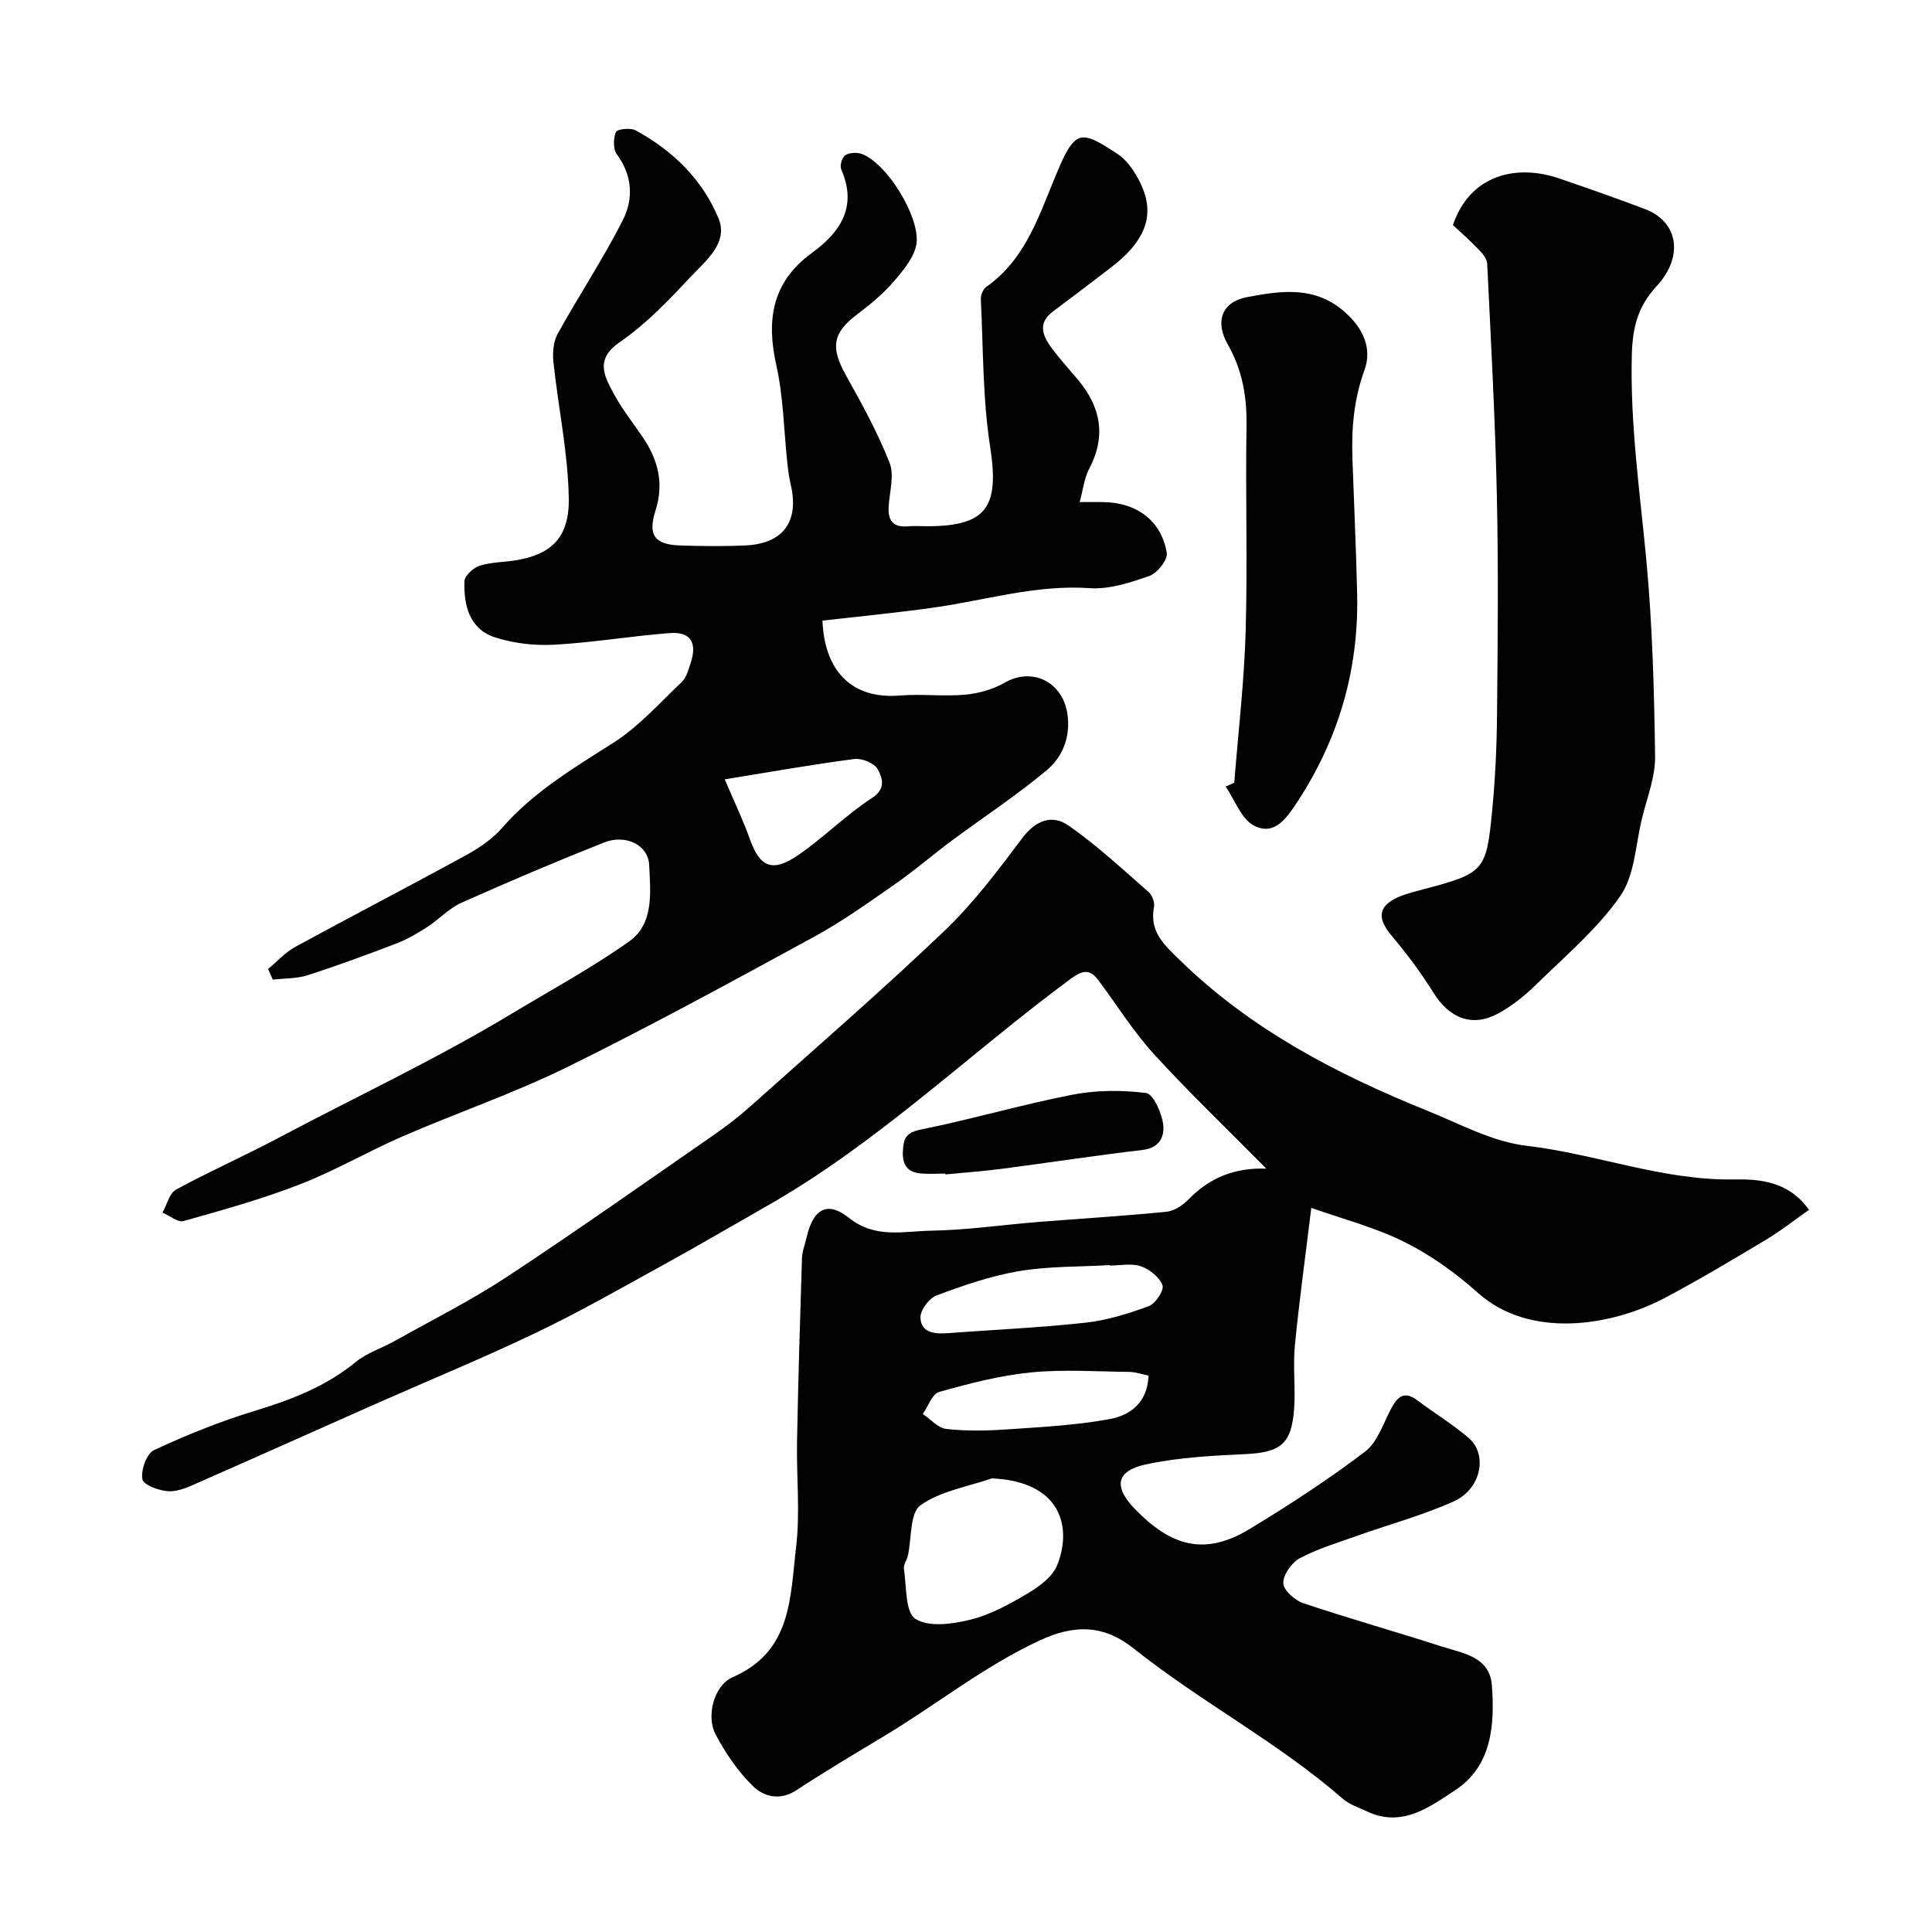
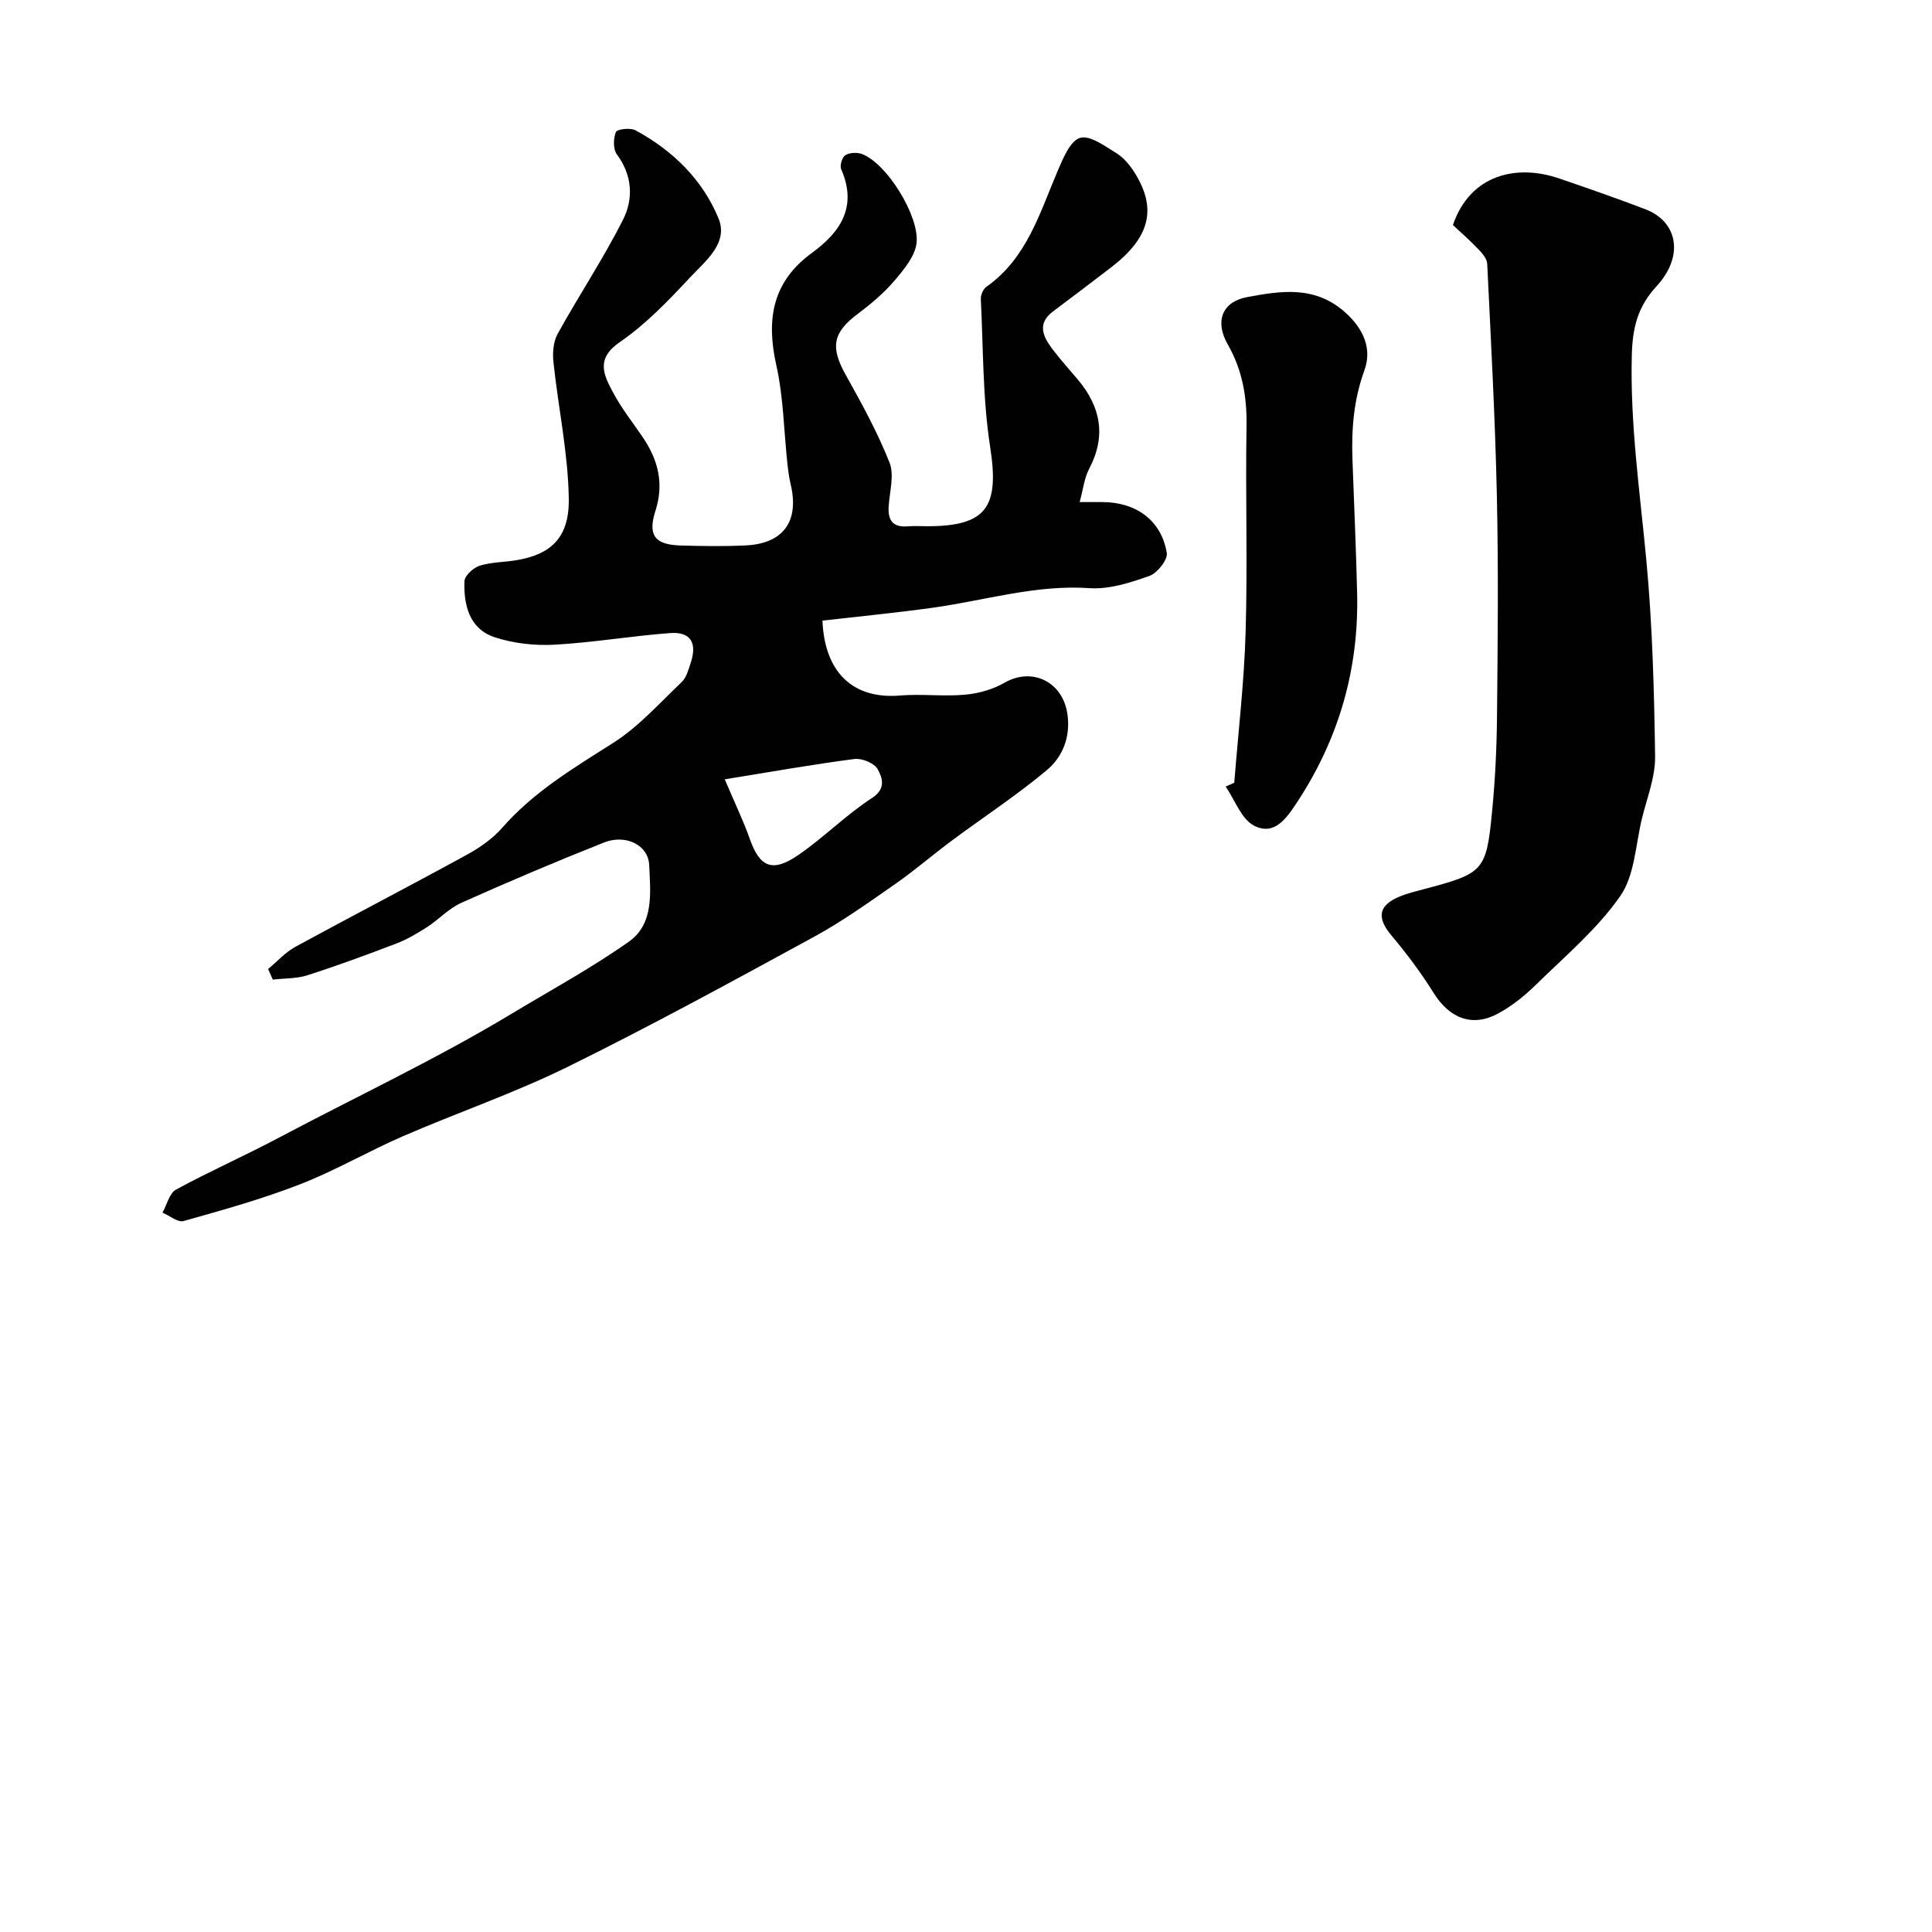
<svg xmlns="http://www.w3.org/2000/svg" enable-background="new 0 0 400 400" viewBox="0 0 400 400">
  <g fill="#010102">
-     <path d="m262.18 241.96c-8.03-8.13-15.94-15.7-23.31-23.76-4.27-4.68-7.65-10.17-11.47-15.26-1.76-2.35-3.25-2.11-5.72-.29-21.03 15.53-39.9 33.95-62.8 46.98-7.2 4.1-14.35 8.3-21.61 12.29-8.67 4.77-17.27 9.7-26.19 13.96-10.98 5.26-22.25 9.89-33.39 14.82-12.07 5.35-24.12 10.76-36.21 16.07-2.07.91-4.32 2.04-6.45 1.98-1.98-.05-5.33-1.29-5.55-2.48-.35-1.87.87-5.32 2.39-6.03 6.76-3.15 13.75-5.97 20.89-8.14 7.56-2.3 14.7-5.04 20.9-10.12 2.32-1.9 5.41-2.85 8.09-4.36 7.77-4.36 15.78-8.37 23.2-13.26 14.44-9.51 28.56-19.49 42.77-29.34 2.68-1.86 5.29-3.86 7.72-6.04 13.41-11.98 27.01-23.78 40.03-36.19 6.03-5.75 11.13-12.54 16.15-19.23 2.81-3.75 6.22-5 9.61-2.64 5.88 4.09 11.17 9.04 16.59 13.77.74.65 1.29 2.18 1.1 3.14-1 5.08 2.21 7.89 5.33 10.93 14.68 14.35 32.45 23.61 51.22 31.19 6.76 2.73 13.52 6.45 20.57 7.27 14.46 1.69 28.22 7.23 43.03 6.97 5.24-.09 11.24.36 15.47 6.29-3.05 2.14-5.82 4.35-8.84 6.15-6.92 4.15-13.86 8.3-20.99 12.08-11.15 5.9-28 8.54-38.71-1.03-4.59-4.1-9.77-7.83-15.26-10.56-6.17-3.07-13-4.82-19.25-7.04-1.16 9.53-2.47 18.98-3.4 28.46-.42 4.31.15 8.72-.15 13.05-.51 7.41-2.83 9.13-10.16 9.47-6.86.32-13.82.69-20.5 2.12-6.28 1.34-6.8 4.68-2.2 9.36 7.03 7.16 13.91 9.91 23.58 4.06 8.22-4.97 16.31-10.25 23.96-16.05 2.61-1.98 3.78-5.91 5.46-9.02 1.3-2.4 2.69-3.61 5.33-1.63 3.52 2.65 7.33 4.95 10.66 7.81 4 3.42 2.6 10.57-3.05 13.12-6.48 2.92-13.44 4.78-20.16 7.18-3.98 1.42-8.08 2.65-11.78 4.62-1.66.89-3.41 3.39-3.39 5.13.02 1.44 2.35 3.56 4.08 4.14 9.51 3.19 19.18 5.91 28.72 8.99 4.37 1.41 9.94 2.06 10.39 8.07.62 8.2-.04 16.72-7.57 21.66-5.19 3.41-10.99 7.84-18.21 4.45-1.75-.82-3.7-1.45-5.12-2.68-13.45-11.72-29.35-20-43.25-31.08-6.01-4.79-12.01-5.16-19.53-1.65-11.58 5.4-21.38 13.32-32.17 19.79-6.11 3.67-12.23 7.32-18.18 11.22-3.41 2.23-6.74 1.3-8.98-.89-3.09-3.02-5.64-6.8-7.69-10.64-2.03-3.79-.39-10.22 3.55-11.92 12.27-5.31 11.85-16.61 13.09-26.86.87-7.26.05-14.71.2-22.08.24-12.6.62-25.2 1.02-37.79.05-1.43.62-2.84.95-4.26 1.34-5.9 4.26-7.69 8.77-4.09 5.48 4.38 11.34 2.75 17.04 2.66 7.38-.12 14.73-1.21 22.11-1.8 8.87-.71 17.76-1.24 26.61-2.12 1.62-.16 3.4-1.37 4.59-2.59 4.39-4.53 9.68-6.59 16.07-6.33zm-56.85 64.12c-5.01 1.75-10.65 2.62-14.78 5.59-2.2 1.59-1.78 6.81-2.58 10.38-.21.95-.96 1.92-.82 2.78.56 3.61.23 8.93 2.37 10.33 2.74 1.78 7.72 1.09 11.42.17 4.18-1.04 8.16-3.25 11.92-5.48 2.36-1.4 5.05-3.41 6.01-5.78 3.11-7.71.99-17.36-13.54-17.99zm24.44-44.06c0-.03 0-.06 0-.09-6.26.36-12.62.21-18.77 1.24-5.82.98-11.53 2.96-17.09 5.03-1.54.57-3.4 3.06-3.34 4.61.11 3.12 2.92 3.41 5.6 3.21 9.52-.71 19.07-1.13 28.56-2.17 4.46-.49 8.9-1.87 13.13-3.43 1.38-.51 3.19-3.3 2.82-4.31-.62-1.68-2.66-3.31-4.46-3.94-1.94-.67-4.28-.15-6.45-.15zm8.02 22.79c-1.28-.26-2.64-.75-4-.77-6.81-.08-13.66-.56-20.4.11-6.4.64-12.74 2.29-18.95 4.04-1.44.4-2.28 2.98-3.39 4.56 1.62 1.08 3.15 2.91 4.87 3.1 4.1.46 8.3.38 12.43.1 7.16-.49 14.39-.85 21.42-2.15 4.08-.76 7.82-3.27 8.02-8.99z" />
-     <path d="m55.51 200.62c1.87-1.55 3.55-3.45 5.64-4.59 11.77-6.42 23.67-12.58 35.43-19.02 2.69-1.47 5.38-3.33 7.38-5.61 6.51-7.45 14.78-12.37 22.99-17.59 5.28-3.35 9.6-8.24 14.19-12.6.98-.93 1.39-2.55 1.85-3.92 1.4-4.2.01-6.53-4.25-6.22-8.01.6-15.96 1.97-23.97 2.41-4.09.22-8.46-.27-12.34-1.54-5.26-1.73-6.44-6.65-6.27-11.61.04-1.14 1.85-2.8 3.16-3.21 2.46-.77 5.17-.71 7.74-1.16 6.67-1.16 10.83-4.33 10.7-12.7-.14-9.42-2.17-18.81-3.17-28.23-.21-1.93-.05-4.24.85-5.88 4.39-7.96 9.46-15.56 13.55-23.66 2.17-4.3 1.97-9.16-1.27-13.52-.8-1.08-.75-3.31-.2-4.64.25-.61 2.99-.92 4.06-.35 7.7 4.16 13.88 10.22 17.18 18.23 2.11 5.12-2.72 8.84-5.86 12.2-4.51 4.82-9.18 9.72-14.58 13.42-5.04 3.46-3.32 6.81-1.42 10.38 1.75 3.3 4.11 6.27 6.22 9.38 3.15 4.66 4.38 9.54 2.59 15.14-1.64 5.13-.14 7.05 5.23 7.21 4.5.13 9.01.2 13.49-.02 7.77-.38 11.07-5.01 9.28-12.6-.34-1.43-.53-2.89-.69-4.35-.73-6.79-.81-13.72-2.29-20.34-2.12-9.44-.86-17.26 7.32-23.23 5.99-4.36 9.5-9.6 6.11-17.36-.33-.75.18-2.47.84-2.9.86-.55 2.4-.63 3.41-.27 5.2 1.9 11.94 12.87 11.36 18.38-.29 2.77-2.62 5.56-4.58 7.86-2.22 2.61-4.93 4.87-7.68 6.94-5.11 3.84-5.61 6.85-2.4 12.59 3.3 5.89 6.57 11.86 9.05 18.12 1.03 2.59.03 6.01-.17 9.04-.2 2.93.87 4.44 3.99 4.17 1.32-.11 2.66-.02 4-.02 12.36 0 14.95-4.02 13.02-16.43-1.56-10.06-1.42-20.39-1.93-30.6-.04-.84.48-2.07 1.14-2.53 8.45-5.95 11.07-15.39 14.85-24.2 1.08-2.52 2.58-6.1 4.58-6.65 2.08-.57 5.13 1.72 7.51 3.18 1.5.92 2.76 2.45 3.72 3.97 4.73 7.48 3.25 13.43-4.76 19.62-4.01 3.1-8.06 6.13-12.11 9.18-3.31 2.5-2.07 5.17-.17 7.7 1.67 2.23 3.57 4.3 5.36 6.44 4.73 5.65 5.87 11.68 2.3 18.45-.99 1.88-1.22 4.16-1.96 6.87 2.2 0 3.5-.01 4.8 0 6.97.05 12.14 3.84 13.24 10.54.23 1.41-1.98 4.18-3.62 4.76-3.95 1.39-8.29 2.8-12.35 2.52-11.21-.77-21.76 2.58-32.6 4.07-7.58 1.05-15.19 1.79-22.72 2.65.43 10.63 6.25 16.32 16.02 15.51 4.47-.37 9.02.23 13.48-.17 2.8-.25 5.78-1.08 8.2-2.48 5.75-3.3 12.1-.18 13.03 6.58.65 4.71-1.02 8.79-4.29 11.53-6.22 5.21-13.06 9.68-19.59 14.53-3.98 2.96-7.75 6.22-11.82 9.06-5.48 3.81-10.94 7.73-16.78 10.91-16.88 9.2-33.76 18.43-51 26.92-11.05 5.44-22.8 9.46-34.12 14.37-7.19 3.12-14.01 7.12-21.3 9.95-7.83 3.05-15.99 5.32-24.09 7.6-1.2.34-2.91-1.12-4.38-1.74.92-1.63 1.42-4.01 2.81-4.77 6.98-3.8 14.28-7.02 21.3-10.75 16.02-8.5 32.47-16.2 48.03-25.57 8.2-4.94 16.66-9.52 24.46-15.04 5.23-3.7 4.41-10.29 4.17-15.8-.18-4.24-4.92-6.45-9.32-4.71-9.94 3.94-19.8 8.12-29.56 12.49-2.62 1.17-4.7 3.49-7.16 5.07-2.02 1.3-4.14 2.54-6.38 3.39-6.06 2.32-12.15 4.56-18.32 6.54-2.26.73-4.78.63-7.19.91-.31-.68-.64-1.44-.97-2.2zm94.54-39.27c2.14 5.04 3.87 8.61 5.18 12.32 2.09 5.93 4.71 7.07 10.19 3.26 5.23-3.63 9.78-8.24 15.1-11.7 3.05-1.98 2.11-4.25 1.21-5.95-.67-1.26-3.26-2.34-4.82-2.14-8.63 1.12-17.2 2.65-26.86 4.21z" />
+     <path d="m55.51 200.62c1.87-1.55 3.55-3.45 5.64-4.59 11.77-6.42 23.67-12.58 35.43-19.02 2.69-1.47 5.38-3.33 7.38-5.61 6.51-7.45 14.78-12.37 22.99-17.59 5.28-3.35 9.6-8.24 14.19-12.6.98-.93 1.39-2.55 1.85-3.92 1.4-4.2.01-6.53-4.25-6.22-8.01.6-15.96 1.97-23.97 2.41-4.09.22-8.46-.27-12.34-1.54-5.26-1.73-6.44-6.65-6.27-11.61.04-1.14 1.85-2.8 3.16-3.21 2.46-.77 5.17-.71 7.74-1.16 6.67-1.16 10.83-4.33 10.7-12.7-.14-9.42-2.17-18.81-3.17-28.23-.21-1.93-.05-4.24.85-5.88 4.39-7.96 9.46-15.56 13.55-23.66 2.17-4.3 1.97-9.16-1.27-13.52-.8-1.08-.75-3.31-.2-4.64.25-.61 2.99-.92 4.06-.35 7.7 4.16 13.88 10.22 17.18 18.23 2.11 5.12-2.72 8.84-5.86 12.2-4.51 4.82-9.18 9.72-14.58 13.42-5.04 3.46-3.32 6.81-1.42 10.38 1.75 3.3 4.11 6.27 6.22 9.38 3.15 4.66 4.38 9.54 2.59 15.14-1.64 5.13-.14 7.05 5.23 7.21 4.5.13 9.01.2 13.49-.02 7.77-.38 11.07-5.01 9.28-12.6-.34-1.43-.53-2.89-.69-4.35-.73-6.79-.81-13.72-2.29-20.34-2.12-9.44-.86-17.26 7.32-23.23 5.99-4.36 9.5-9.6 6.11-17.36-.33-.75.18-2.47.84-2.9.86-.55 2.4-.63 3.41-.27 5.2 1.9 11.94 12.87 11.36 18.38-.29 2.77-2.62 5.56-4.58 7.86-2.22 2.61-4.93 4.87-7.68 6.94-5.11 3.84-5.61 6.85-2.4 12.59 3.3 5.89 6.57 11.86 9.05 18.12 1.03 2.59.03 6.01-.17 9.04-.2 2.93.87 4.44 3.99 4.17 1.32-.11 2.66-.02 4-.02 12.36 0 14.95-4.02 13.02-16.43-1.56-10.06-1.42-20.39-1.93-30.6-.04-.84.48-2.07 1.14-2.53 8.45-5.95 11.07-15.39 14.85-24.2 1.08-2.52 2.58-6.1 4.58-6.65 2.08-.57 5.13 1.72 7.51 3.18 1.5.92 2.76 2.45 3.72 3.97 4.73 7.48 3.25 13.43-4.76 19.62-4.01 3.1-8.06 6.13-12.11 9.18-3.31 2.5-2.07 5.17-.17 7.7 1.67 2.23 3.57 4.3 5.36 6.44 4.73 5.65 5.87 11.68 2.3 18.45-.99 1.88-1.22 4.16-1.96 6.87 2.2 0 3.5-.01 4.8 0 6.97.05 12.14 3.84 13.24 10.54.23 1.41-1.98 4.18-3.62 4.76-3.95 1.39-8.29 2.8-12.35 2.52-11.21-.77-21.76 2.58-32.6 4.07-7.58 1.05-15.19 1.79-22.72 2.65.43 10.63 6.25 16.32 16.02 15.51 4.47-.37 9.02.23 13.48-.17 2.8-.25 5.78-1.08 8.2-2.48 5.75-3.3 12.1-.18 13.03 6.58.65 4.71-1.02 8.79-4.29 11.53-6.22 5.21-13.06 9.68-19.59 14.53-3.98 2.96-7.75 6.22-11.82 9.06-5.48 3.81-10.94 7.73-16.78 10.91-16.88 9.2-33.76 18.43-51 26.92-11.05 5.44-22.8 9.46-34.12 14.37-7.19 3.12-14.01 7.12-21.3 9.95-7.83 3.05-15.99 5.32-24.09 7.6-1.2.34-2.91-1.12-4.38-1.74.92-1.63 1.42-4.01 2.81-4.77 6.98-3.8 14.28-7.02 21.3-10.75 16.02-8.5 32.47-16.2 48.03-25.57 8.2-4.94 16.66-9.52 24.46-15.04 5.23-3.7 4.41-10.29 4.17-15.8-.18-4.24-4.92-6.45-9.32-4.71-9.94 3.94-19.8 8.12-29.56 12.49-2.62 1.17-4.7 3.49-7.16 5.07-2.02 1.3-4.14 2.54-6.38 3.39-6.06 2.32-12.15 4.56-18.32 6.54-2.26.73-4.78.63-7.19.91-.31-.68-.64-1.44-.97-2.2m94.54-39.27c2.14 5.04 3.87 8.61 5.18 12.32 2.09 5.93 4.71 7.07 10.19 3.26 5.23-3.63 9.78-8.24 15.1-11.7 3.05-1.98 2.11-4.25 1.21-5.95-.67-1.26-3.26-2.34-4.82-2.14-8.63 1.12-17.2 2.65-26.86 4.21z" />
    <path d="m300.81 46.59c3.6-10.53 13.24-12.64 21.98-9.65 5.99 2.05 11.97 4.13 17.88 6.39 6.74 2.58 8.04 9.73 2.27 15.97-3.93 4.25-4.95 8.68-5.09 14.23-.37 14.26 1.67 28.26 3 42.37 1.27 13.5 1.63 27.12 1.82 40.69.06 4.27-1.67 8.58-2.71 12.83-1.34 5.47-1.5 11.82-4.53 16.14-4.79 6.86-11.45 12.45-17.5 18.39-2.32 2.27-4.96 4.37-7.8 5.91-5.32 2.87-10.03.97-13.31-4.28-2.59-4.14-5.53-8.09-8.68-11.83-3.18-3.78-2.82-6.33 1.82-8.21 1.5-.6 3.09-.98 4.66-1.4 12.59-3.33 13.1-3.73 14.3-16.12.64-6.56.96-13.18 1.02-19.78.15-15.19.31-30.38-.03-45.57-.35-16.03-1.23-32.05-2-48.06-.05-1.02-.98-2.13-1.77-2.95-1.69-1.78-3.56-3.42-5.33-5.07z" />
    <path d="m255.54 162.06c.82-10.45 2.06-20.9 2.36-31.37.41-14.13-.06-28.29.18-42.44.1-6.09-.85-11.64-3.91-16.99-2.68-4.7-1.18-8.78 4.04-9.75 6.91-1.29 14.01-2.44 20.26 3.13 3.91 3.48 5.62 7.62 4.01 12.05-2.21 6.07-2.69 12.13-2.47 18.4.32 9.26.76 18.51.97 27.77.37 15.62-3.75 29.98-12.33 43.08-2.23 3.4-4.75 7.19-9 5.01-2.65-1.36-3.97-5.31-5.89-8.1.58-.26 1.18-.52 1.78-.79z" />
-     <path d="m195.72 242.98c-1.66 0-3.33.11-4.99-.02-2.73-.22-3.93-1.63-3.8-4.54.12-2.66.56-3.93 3.72-4.56 10.49-2.11 20.8-5.15 31.31-7.2 4.98-.97 10.3-1 15.32-.36 1.48.19 3.18 4 3.53 6.34.36 2.49-.6 5.01-4.21 5.44-9.72 1.14-19.4 2.63-29.1 3.9-3.9.51-7.84.79-11.76 1.17-.01-.06-.02-.12-.02-.17z" />
  </g>
</svg>